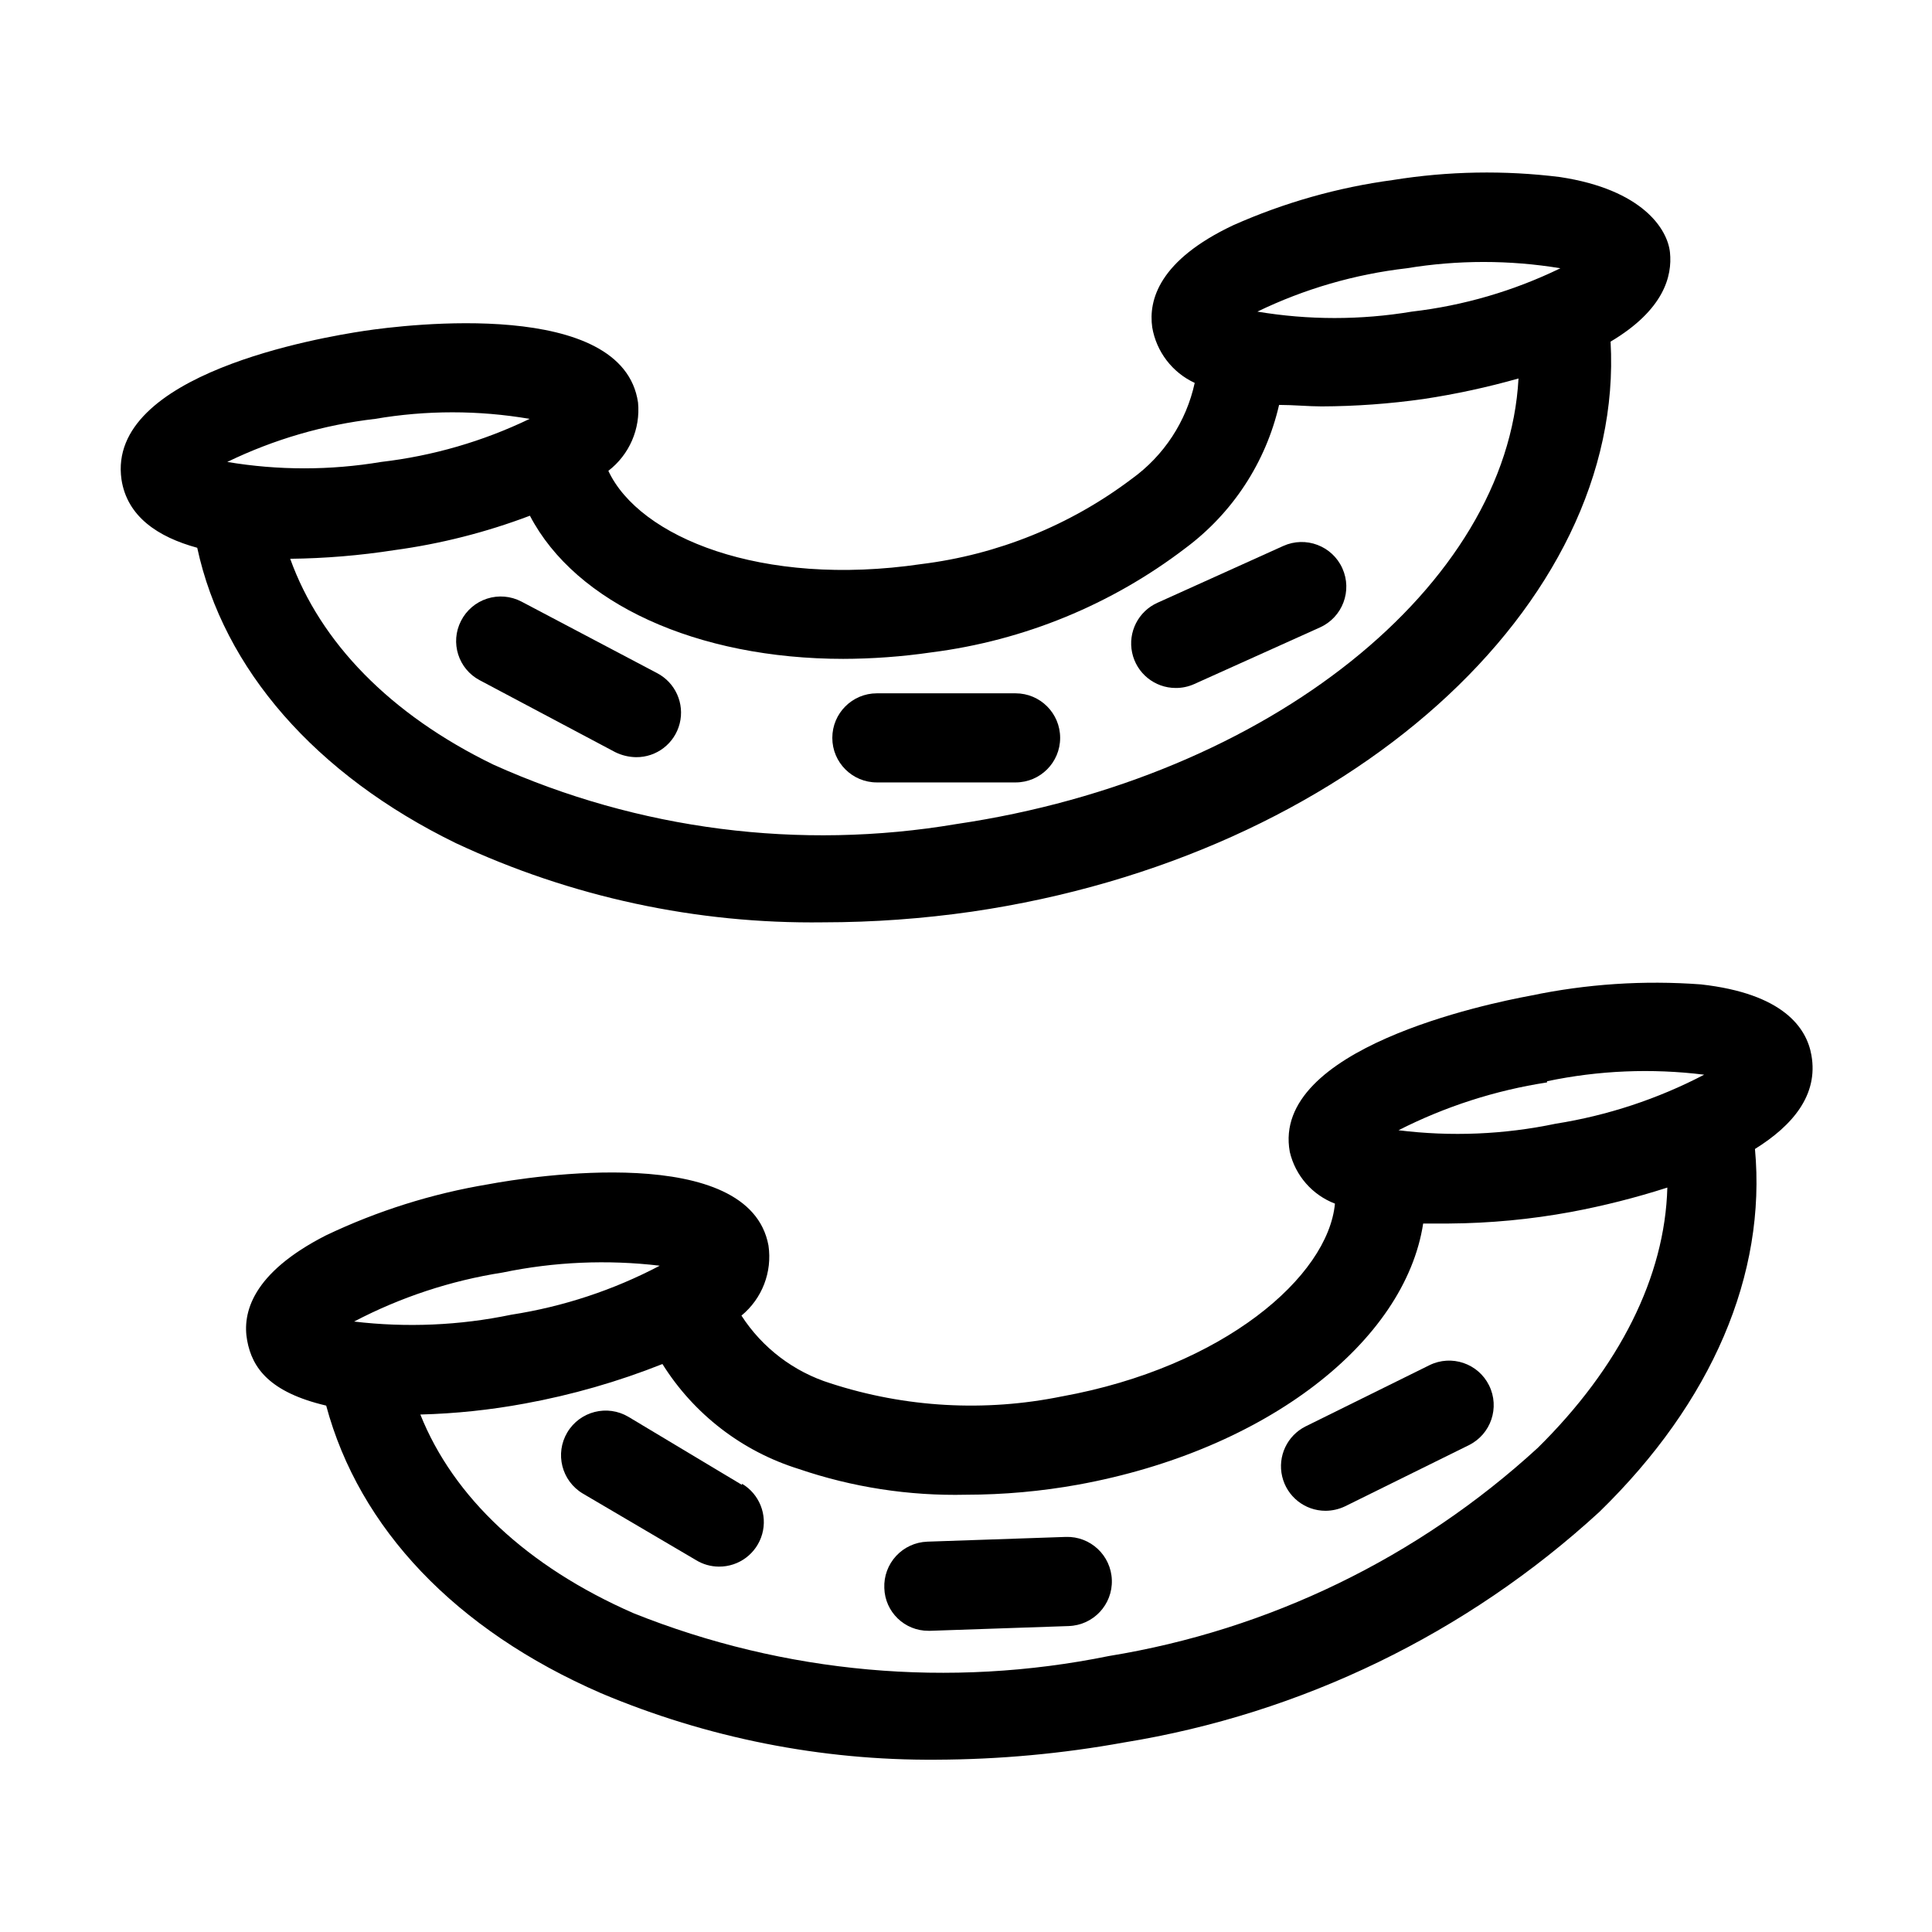
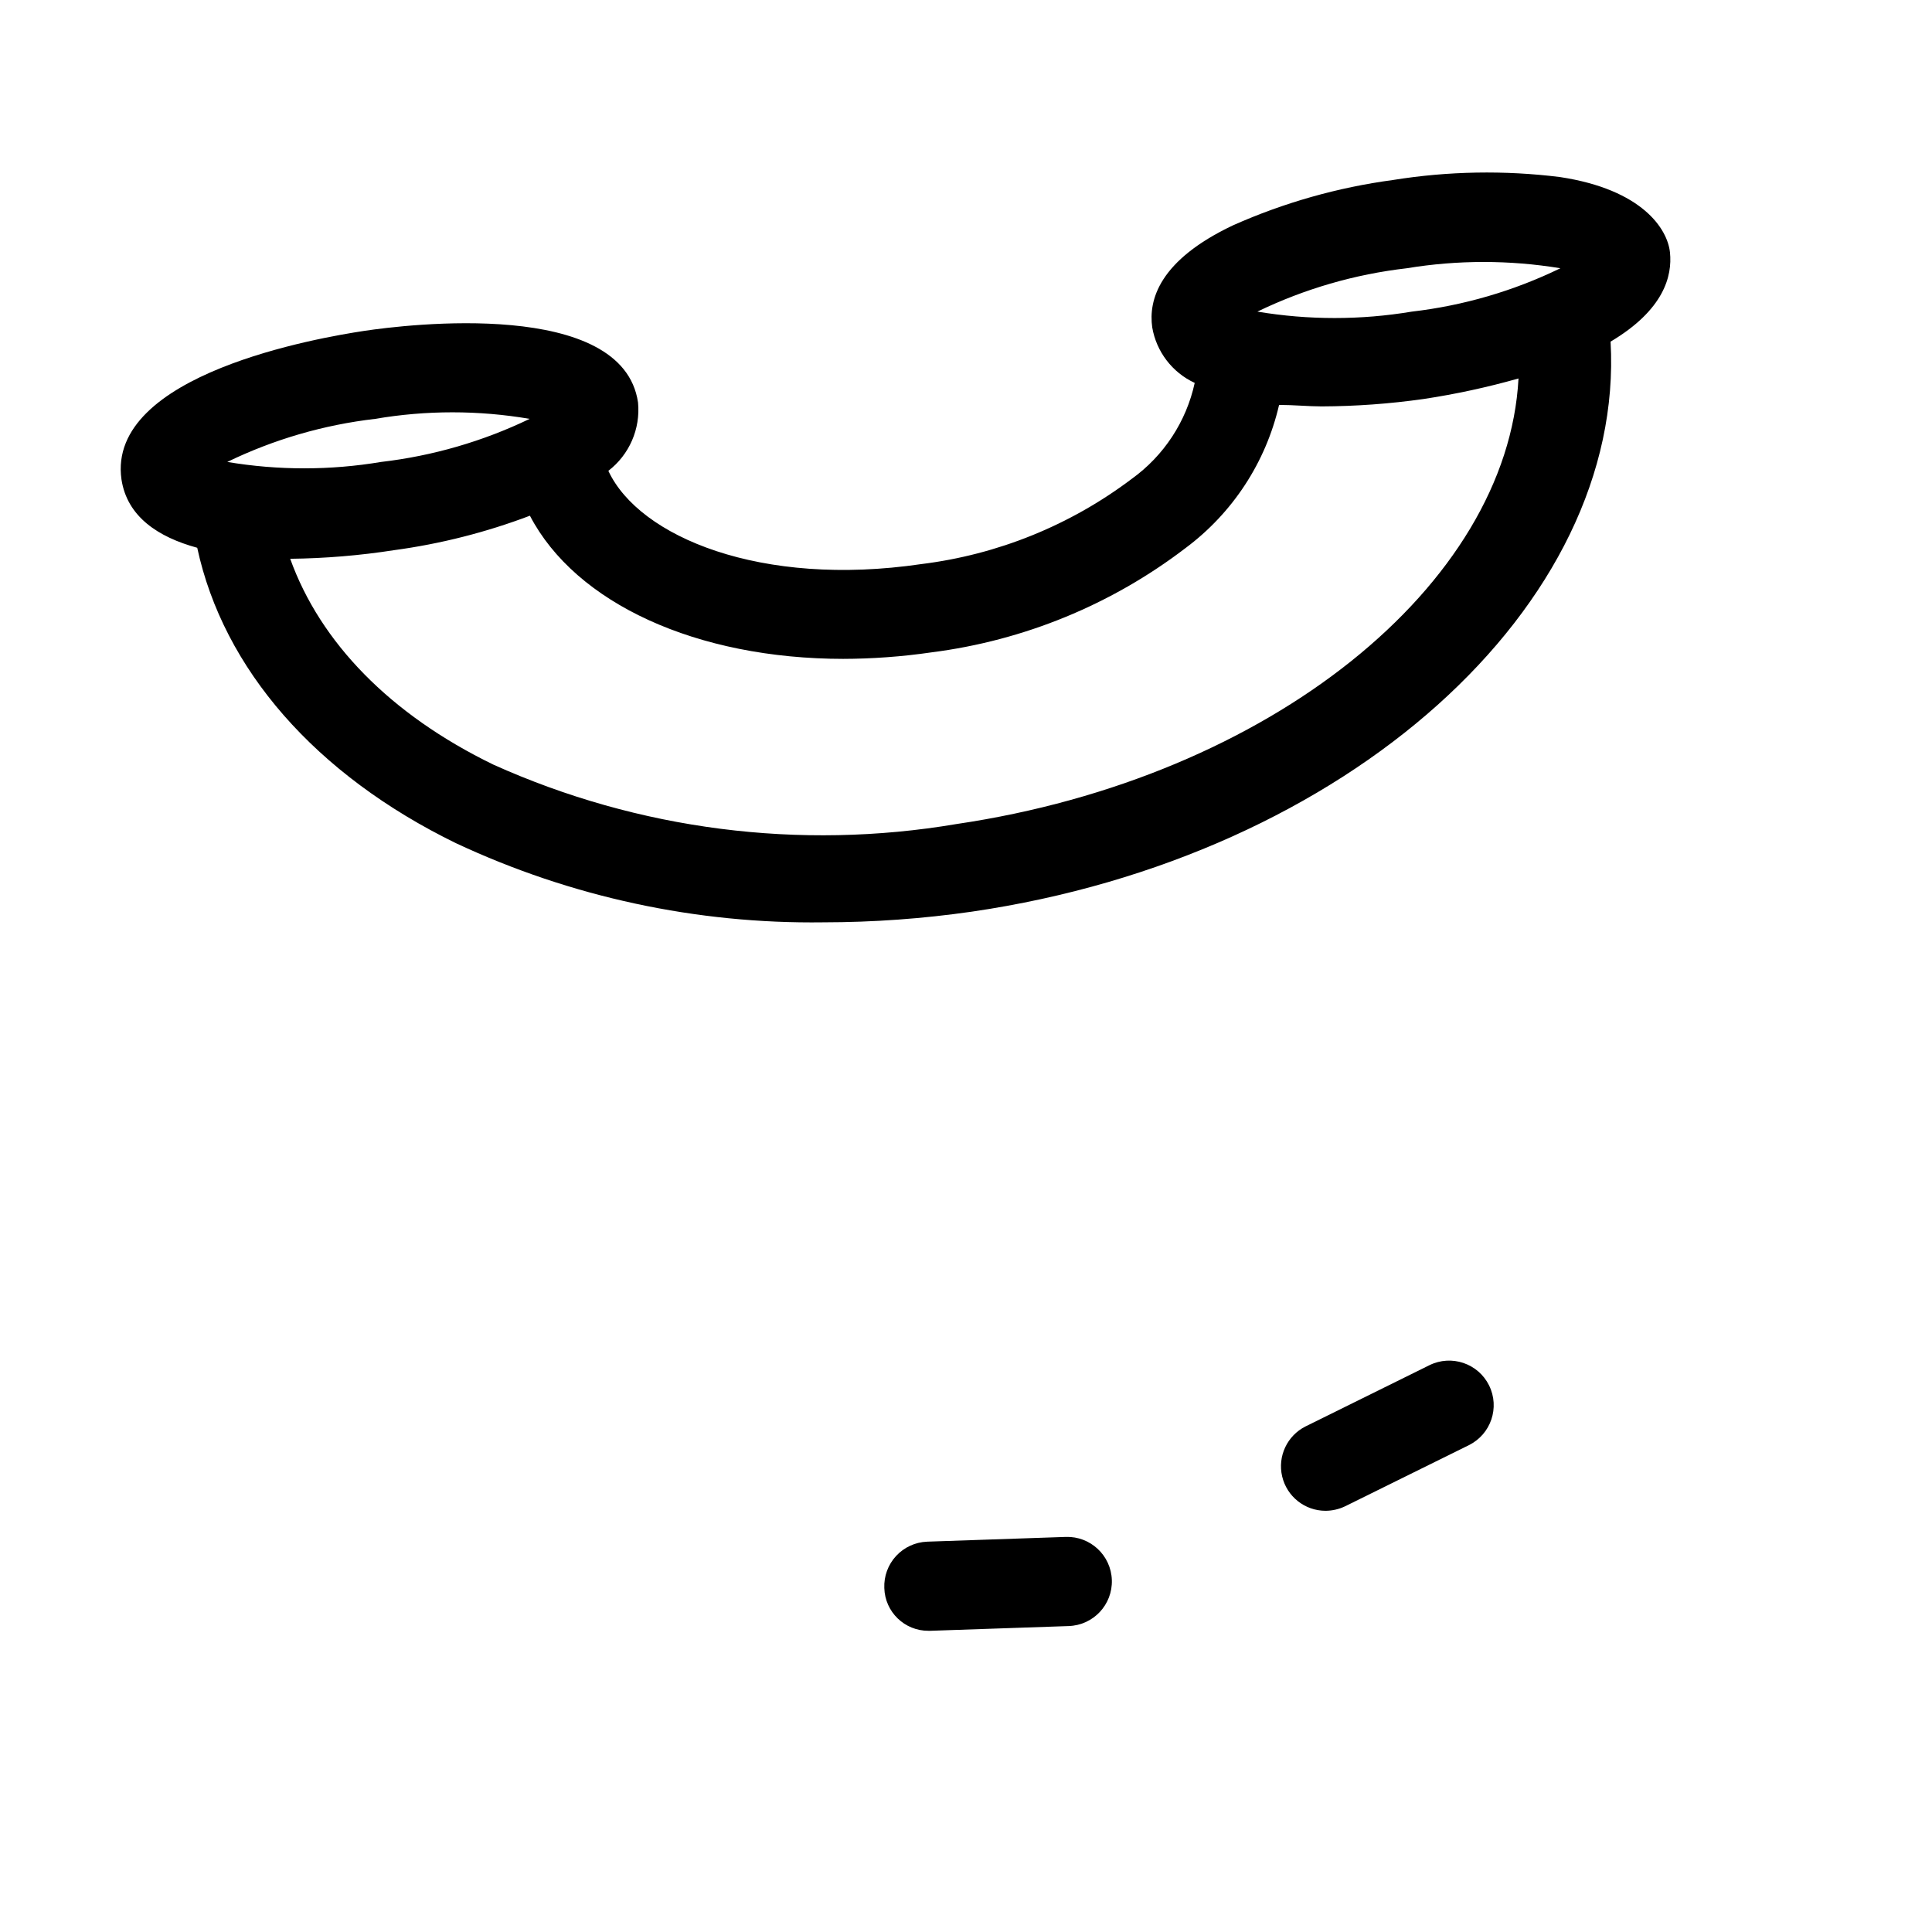
<svg xmlns="http://www.w3.org/2000/svg" fill="#000000" width="800px" height="800px" version="1.1" viewBox="144 144 512 512">
  <g>
-     <path d="m624.04 423.61c-1.258-7.164-7.398-16.297-29.285-18.734h0.004c-15.129-1.129-30.34-0.121-45.188 2.992-11.492 2.125-68.801 14.012-63.762 41.406 1.473 6.266 5.953 11.395 11.965 13.699-1.812 19.285-29.441 43.297-72.344 51.09v-0.004c-20.398 4.168-41.527 2.977-61.324-3.461-9.73-3.035-18.086-9.387-23.617-17.949 5.484-4.508 8.199-11.559 7.164-18.578-5.039-27.395-62.977-18.344-74.312-16.215-14.887 2.481-29.355 7.039-42.98 13.539-19.602 9.996-22.199 20.625-20.859 27.867s5.902 13.699 20.941 17.238c8.738 32.512 34.242 59.434 72.816 76.203h-0.004c28.117 11.867 58.359 17.867 88.875 17.633 16.688-0.059 33.336-1.586 49.754-4.566 47.047-7.625 90.832-28.863 125.95-61.086 29.914-29.125 44.32-62.977 41.25-96.195 10-6.223 16.848-14.328 14.957-24.879zm-70.062 6.926 0.004 0.004c13.688-2.875 27.762-3.461 41.641-1.734-12.328 6.434-25.621 10.82-39.359 12.992-13.691 2.871-27.762 3.457-41.645 1.73 12.367-6.289 25.652-10.566 39.363-12.676zm-276.78 50.699c13.691-2.848 27.754-3.457 41.645-1.812-12.316 6.477-25.613 10.863-39.363 12.992-13.691 2.848-27.754 3.457-41.641 1.809 12.32-6.453 25.617-10.844 39.359-12.988zm274.26 46.523c-31.684 29.051-71.168 48.203-113.59 55.105-42.191 8.602-85.977 4.664-125.95-11.336-28.262-12.359-47.781-30.781-56.52-52.664 9.297-0.242 18.562-1.215 27.707-2.914 12.465-2.281 24.676-5.789 36.449-10.469 8.312 13.27 21.102 23.129 36.055 27.789 14.281 4.875 29.309 7.195 44.398 6.848 9.977-0.008 19.934-0.902 29.754-2.676 49.988-9.133 86.594-37.941 91.395-69.195h6.848c10.855-0.074 21.684-1.102 32.355-3.07 8.629-1.617 17.145-3.773 25.504-6.457-0.629 23.617-12.672 47.625-34.398 69.039z" />
    <path d="m264.91 367.49c30.438 14.238 63.699 21.395 97.297 20.938 13.172-0.008 26.324-0.957 39.363-2.832 99.582-14.562 173.18-81.238 169.25-151.06 14.168-8.422 16.375-17.398 15.742-23.617-0.629-6.219-7.32-16.691-29.129-19.996-14.734-1.84-29.656-1.574-44.316 0.785-14.59 1.961-28.824 5.992-42.273 11.969-19.68 9.289-22.516 19.836-21.492 27.078 1.102 6.461 5.312 11.965 11.258 14.719-2.231 10.25-8.176 19.305-16.688 25.43-16.297 12.305-35.547 20.098-55.812 22.59-42.352 6.219-74.707-7.164-82.891-24.719l-0.004 0.004c5.566-4.277 8.539-11.121 7.871-18.105-4.016-27.629-61.246-20.703-72.66-18.973-11.414 1.73-68.25 11.336-64.234 39.359 1.496 9.84 9.684 15.273 20.074 18.105 6.93 32.117 31.332 60.141 68.645 78.328zm251.91-152.4c13.473-2.219 27.223-2.219 40.699 0-12.379 6.019-25.688 9.906-39.363 11.492-13.551 2.266-27.383 2.266-40.934 0 12.461-6.027 25.848-9.91 39.598-11.492zm-149.57 103.52c7.902-0.012 15.797-0.59 23.617-1.73 24.477-3.117 47.699-12.648 67.305-27.633 12.504-9.309 21.293-22.754 24.797-37.941 3.777 0 7.871 0.395 11.258 0.395 9.062-0.035 18.109-0.691 27.078-1.969 8.477-1.281 16.867-3.098 25.113-5.434-2.914 54.633-65.73 105.8-148.94 118.08-41.566 7.039-84.285 1.559-122.73-15.746-27.395-13.305-45.895-32.434-53.844-54.555v0.004c9.227-0.102 18.434-0.867 27.551-2.285 12.301-1.664 24.371-4.731 35.977-9.129 12.121 23.223 44.16 37.941 83.207 37.941zm-123.82-63.605c13.543-2.316 27.387-2.316 40.934 0-12.395 5.965-25.699 9.824-39.359 11.414-13.5 2.262-27.281 2.262-40.777 0 12.332-5.977 25.586-9.836 39.203-11.414z" />
-     <path d="m266.18 308.53c-2.945 5.719-0.734 12.742 4.957 15.742l35.895 19.051h0.004c1.715 0.848 3.598 1.305 5.508 1.336 5.465 0.062 10.254-3.633 11.586-8.934 1.328-5.297-1.152-10.816-5.996-13.344l-35.977-18.973 0.004 0.004c-2.797-1.457-6.059-1.734-9.059-0.773-3 0.961-5.496 3.082-6.922 5.891z" />
-     <path d="m376.38 351.35h36.762c6.523 0 11.809-5.285 11.809-11.805 0-6.523-5.285-11.809-11.809-11.809h-36.762c-6.523 0-11.809 5.285-11.809 11.809 0 6.519 5.285 11.805 11.809 11.805z" />
-     <path d="m340.64 537.52-30.07-18.027c-5.609-3.348-12.871-1.516-16.219 4.094-3.348 5.609-1.516 12.867 4.094 16.215l29.992 17.633c1.824 1.125 3.922 1.723 6.062 1.734 5.34 0.051 10.051-3.488 11.488-8.629 1.438-5.144-0.758-10.609-5.348-13.336z" />
    <path d="m426.45 551.3-36.762 1.258v0.004c-3.133 0.121-6.09 1.484-8.215 3.789-2.129 2.305-3.25 5.359-3.121 8.492 0.172 6.34 5.383 11.379 11.727 11.336h0.473l36.684-1.258v-0.004c6.523-0.215 11.633-5.68 11.414-12.199-0.215-6.523-5.68-11.633-12.199-11.418z" />
-     <path d="m455.57 326.32c1.684 0.012 3.348-0.34 4.883-1.023l33.379-15.035h-0.004c5.957-2.695 8.602-9.711 5.906-15.664-2.695-5.957-9.711-8.602-15.668-5.906l-33.297 15.035c-5.09 2.269-7.902 7.789-6.742 13.242 1.16 5.449 5.973 9.348 11.543 9.352z" />
    <path d="m522.8 505.8-32.824 16.219c-4.883 2.457-7.441 7.941-6.188 13.258 1.254 5.32 5.996 9.082 11.461 9.098 1.797-0.004 3.57-0.41 5.195-1.18l32.828-16.215v-0.004c5.848-2.891 8.242-9.973 5.352-15.82s-9.977-8.246-15.824-5.356z" />
  </g>
</svg>